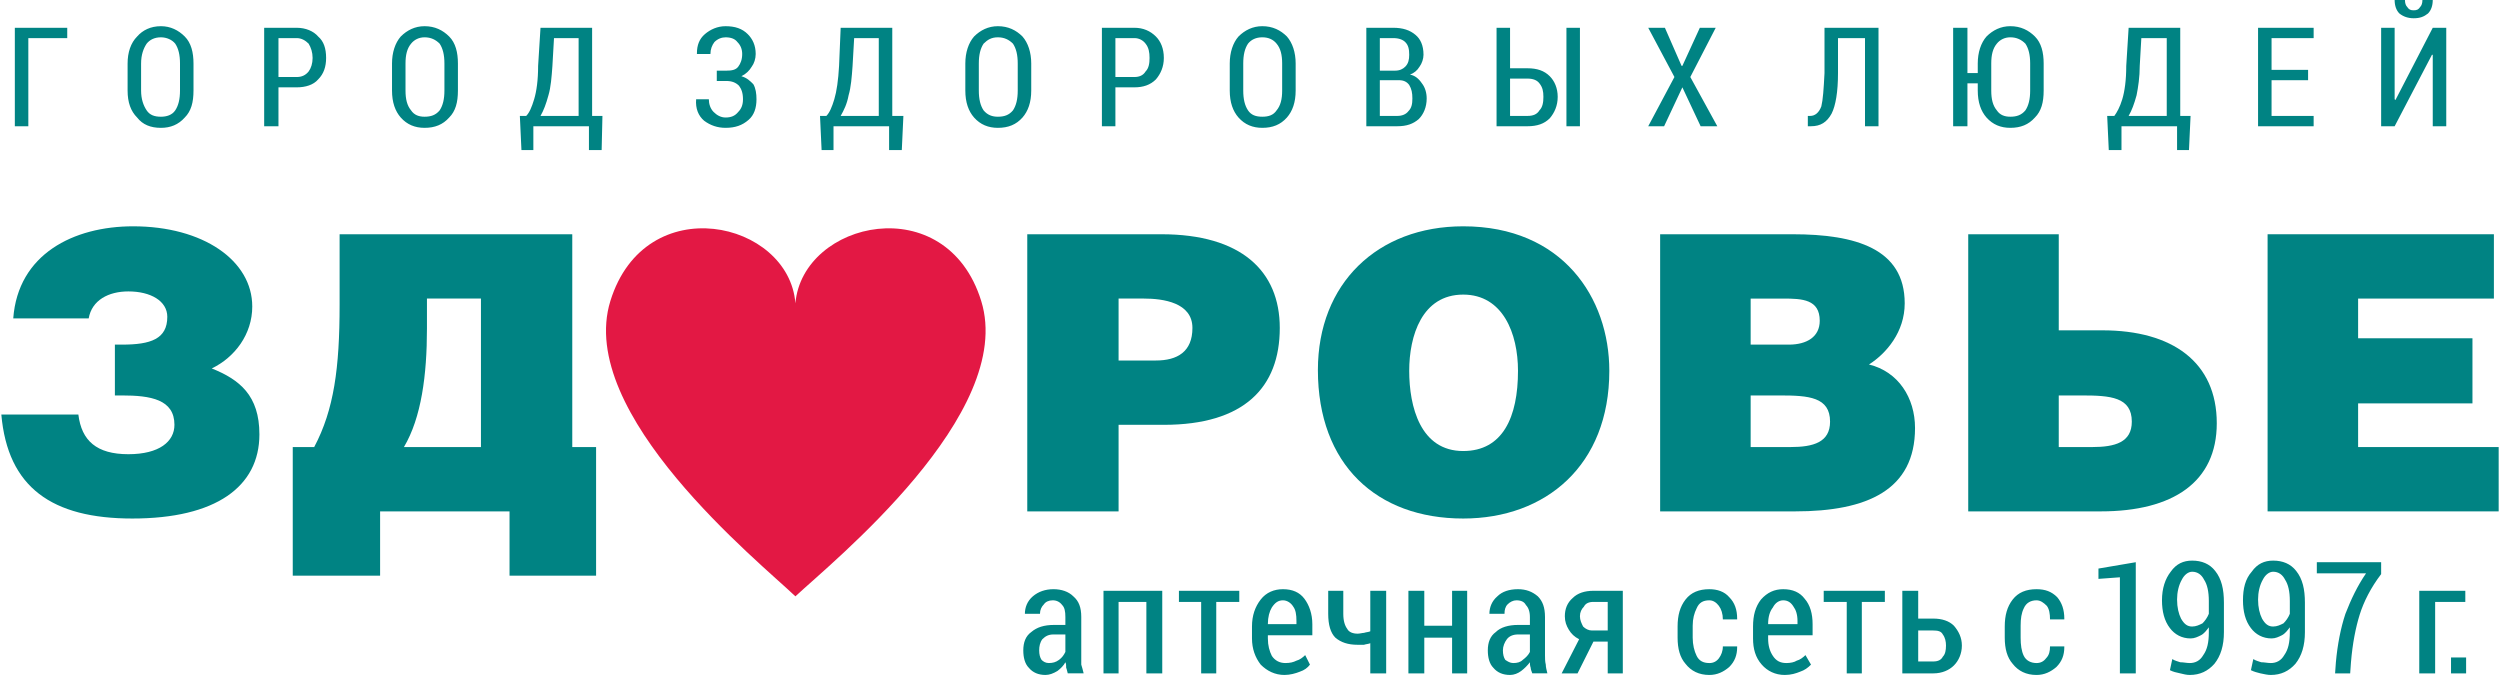
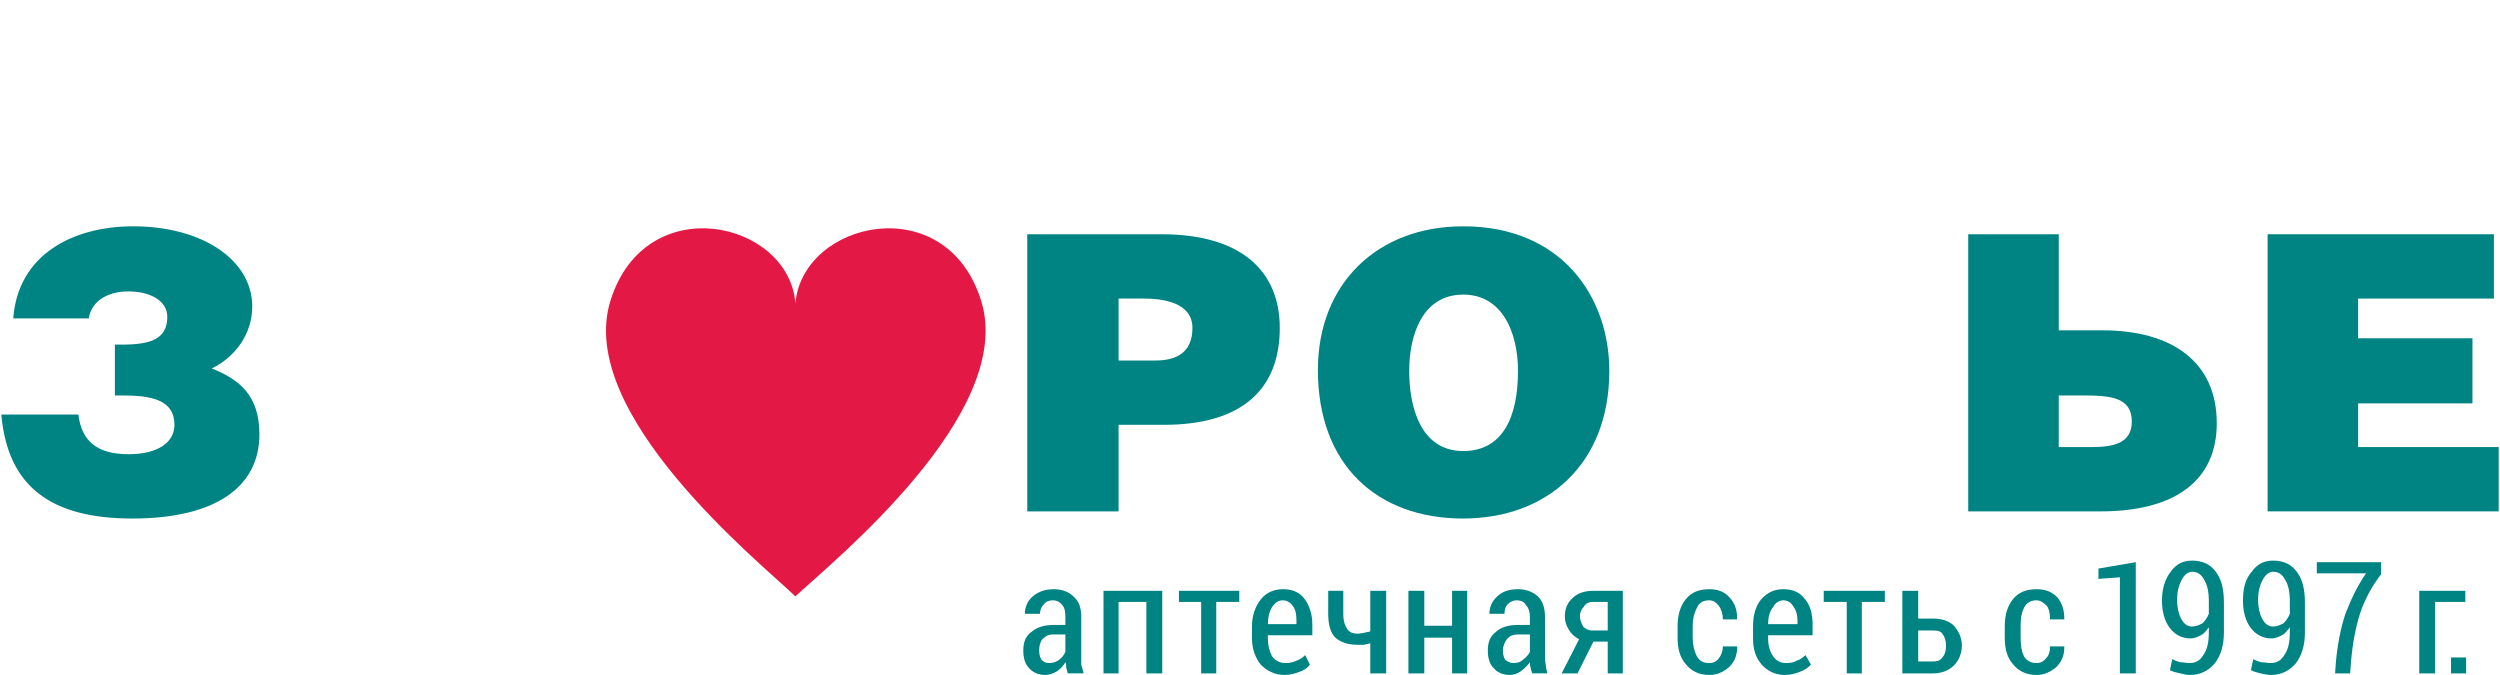
<svg xmlns="http://www.w3.org/2000/svg" width="2152px" height="581px" viewBox="0 0 3145 850">
  <defs>
    <style type="text/css">
   
    .fil0 {fill:#E31844}
    .fil1 {fill:#008383}
   
  </style>
  </defs>
  <g>
    <path class="fil0" d="M1000 382c-8,-104 -189,-145 -233,-3 -44,142 188,329 233,372 46,-43 278,-230 234,-372 -44,-142 -225,-101 -234,3z" />
    <path class="fil1" d="M1343 848c-1,-3 -1,-5 -2,-7 0,-3 0,-5 -1,-7 -2,4 -6,8 -10,11 -5,3 -10,5 -15,5 -9,0 -16,-3 -21,-9 -5,-5 -7,-13 -7,-22 0,-10 3,-18 10,-23 7,-6 16,-9 29,-9l14 0 0 -10c0,-7 -1,-12 -4,-15 -3,-4 -7,-6 -12,-6 -5,0 -9,2 -11,5 -3,3 -5,7 -5,12l-18 0 -1 0c0,-8 3,-16 10,-22 7,-6 16,-9 26,-9 10,0 19,3 25,9 7,6 10,14 10,26l0 48c0,4 0,8 0,12 1,3 2,7 3,11l-20 0zm-24 -13c5,0 9,-1 13,-4 4,-3 6,-6 8,-10l0 -22 -15 0c-6,0 -10,2 -14,6 -3,4 -4,9 -4,14 0,5 1,9 3,12 2,2 5,4 9,4zm143 13l-20 0 0 -90 -35 0 0 90 -19 0 0 -104 74 0 0 104zm97 -90l-29 0 0 90 -19 0 0 -90 -28 0 0 -14 76 0 0 14zm57 92c-12,0 -22,-5 -30,-13 -7,-9 -11,-20 -11,-33l0 -15c0,-14 4,-25 11,-34 7,-9 17,-13 28,-13 12,0 21,4 27,12 6,8 10,19 10,32l0 14 -56 0 0 4c0,9 2,16 5,22 4,6 10,9 17,9 6,0 10,-1 14,-3 4,-1 8,-4 11,-7l6 12c-3,4 -7,7 -13,9 -5,2 -12,4 -19,4zm-2 -94c-6,0 -10,3 -14,9 -3,5 -5,12 -5,21l36 0 0 -4c0,-8 -1,-14 -4,-18 -3,-5 -8,-8 -13,-8zm130 92l-20 0 0 -38c-2,1 -5,1 -8,2 -3,0 -5,0 -8,0 -12,0 -21,-3 -28,-9 -6,-6 -9,-16 -9,-30l0 -29 19 0 0 29c0,9 2,15 5,19 2,4 7,6 13,6 3,0 6,-1 8,-1 3,-1 6,-1 8,-2l0 -51 20 0 0 104zm102 0l-19 0 0 -45 -35 0 0 45 -20 0 0 -104 20 0 0 44 35 0 0 -44 19 0 0 104zm82 0c-1,-3 -2,-5 -2,-7 -1,-3 -1,-5 -1,-7 -3,4 -7,8 -11,11 -4,3 -9,5 -14,5 -9,0 -16,-3 -21,-9 -5,-5 -7,-13 -7,-22 0,-10 3,-18 10,-23 6,-6 16,-9 28,-9l15 0 0 -10c0,-7 -2,-12 -5,-15 -2,-4 -6,-6 -12,-6 -4,0 -8,2 -11,5 -3,3 -4,7 -4,12l-19 0 0 0c0,-8 3,-16 10,-22 6,-6 15,-9 26,-9 10,0 18,3 25,9 6,6 9,14 9,26l0 48c0,4 0,8 1,12 0,3 1,7 2,11l-19 0zm-24 -13c5,0 9,-1 12,-4 4,-3 7,-6 9,-10l0 -22 -15 0c-6,0 -11,2 -14,6 -3,4 -5,9 -5,14 0,5 1,9 3,12 3,2 6,4 10,4zm138 -91l0 104 -19 0 0 -40 -18 0 -20 40 -20 0 22 -43c-6,-3 -10,-7 -13,-12 -3,-5 -5,-10 -5,-17 0,-9 3,-17 10,-23 6,-6 15,-9 26,-9l37 0zm-54 32c0,5 2,9 4,13 3,3 7,5 11,5l20 0 0 -36 -18 0c-6,0 -10,2 -12,6 -3,3 -5,7 -5,12zm163 59c5,0 9,-2 12,-6 3,-4 5,-9 5,-15l18 0 0 1c0,10 -3,18 -10,25 -7,6 -15,10 -25,10 -13,0 -23,-5 -30,-14 -7,-8 -10,-19 -10,-33l0 -14c0,-14 3,-25 10,-34 7,-9 17,-13 30,-13 10,0 19,3 25,10 7,7 10,16 10,27l0 1 -18 0c0,-7 -2,-13 -5,-17 -3,-4 -7,-7 -12,-7 -8,0 -13,3 -16,10 -3,6 -5,13 -5,22l0 15c0,9 2,17 5,23 3,6 8,9 16,9zm95 15c-12,0 -22,-5 -29,-13 -8,-9 -11,-20 -11,-33l0 -15c0,-14 3,-25 10,-34 8,-9 17,-13 28,-13 12,0 21,4 27,12 7,8 10,19 10,32l0 14 -56 0 0 4c0,9 2,16 6,22 4,6 9,9 17,9 5,0 10,-1 13,-3 4,-1 8,-4 11,-7l7 12c-4,4 -8,7 -14,9 -5,2 -11,4 -19,4zm-2 -94c-5,0 -10,3 -13,9 -4,5 -6,12 -6,21l37 0 0 -4c0,-8 -2,-14 -5,-18 -3,-5 -7,-8 -13,-8zm128 2l-29 0 0 90 -19 0 0 -90 -29 0 0 -14 77 0 0 14zm42 21l19 0c11,0 20,3 26,9 6,7 10,15 10,25 0,10 -4,19 -10,25 -6,6 -15,10 -26,10l-39 0 0 -104 20 0 0 35zm0 15l0 39 19 0c6,0 10,-2 12,-6 3,-3 4,-8 4,-14 0,-5 -1,-10 -4,-14 -2,-4 -6,-5 -12,-5l-19 0zm149 41c5,0 9,-2 12,-6 4,-4 5,-9 5,-15l18 0 0 1c0,10 -3,18 -10,25 -7,6 -15,10 -25,10 -13,0 -23,-5 -30,-14 -7,-8 -10,-19 -10,-33l0 -14c0,-14 3,-25 10,-34 7,-9 17,-13 30,-13 11,0 19,3 26,10 6,7 9,16 9,27l0 1 -18 0c0,-7 -1,-13 -4,-17 -4,-4 -8,-7 -13,-7 -7,0 -13,3 -16,10 -3,6 -4,13 -4,22l0 15c0,9 1,17 4,23 3,6 9,9 16,9zm125 13l-20 0 0 -121 -27 2 0 -13 47 -8 0 140zm68 -13c7,0 13,-3 17,-10 5,-7 7,-16 7,-29l0 -6c-3,4 -6,8 -10,10 -4,2 -8,4 -13,4 -11,0 -20,-5 -26,-13 -7,-9 -10,-21 -10,-35 0,-15 4,-27 11,-36 7,-10 16,-14 27,-14 12,0 22,4 29,13 8,10 11,23 11,40l0 37c0,17 -4,30 -12,40 -8,9 -18,14 -31,14 -4,0 -8,-1 -12,-2 -5,-1 -9,-2 -13,-4l3 -14c3,2 7,3 10,4 4,0 8,1 12,1zm3 -46c5,0 9,-2 13,-4 3,-3 6,-7 8,-12l0 -16c0,-12 -2,-21 -6,-27 -3,-6 -8,-10 -15,-10 -5,0 -10,4 -13,10 -4,7 -6,16 -6,25 0,10 2,18 5,24 4,7 8,10 14,10zm99 46c7,0 13,-3 17,-10 5,-7 7,-16 7,-29l0 -6c-3,4 -6,8 -10,10 -4,2 -8,4 -13,4 -11,0 -20,-5 -26,-13 -7,-9 -10,-21 -10,-35 0,-15 3,-27 11,-36 7,-10 16,-14 27,-14 12,0 22,4 29,13 8,10 11,23 11,40l0 37c0,17 -4,30 -12,40 -8,9 -18,14 -31,14 -4,0 -8,-1 -13,-2 -4,-1 -8,-2 -12,-4l3 -14c3,2 7,3 10,4 4,0 8,1 12,1zm3 -46c5,0 9,-2 13,-4 3,-3 6,-7 8,-12l0 -16c0,-12 -2,-21 -6,-27 -3,-6 -8,-10 -15,-10 -5,0 -10,4 -13,10 -4,7 -6,16 -6,25 0,10 2,18 5,24 4,7 8,10 14,10zm136 -66c-13,17 -22,35 -27,51 -5,16 -9,36 -11,60l-1 14 -19 0 1 -14c2,-22 6,-43 12,-61 7,-18 15,-35 26,-51l-62 0 0 -14 81 0 0 15zm106 35l-38 0 0 90 -20 0 0 -104 58 0 0 14zm1 90l-19 0 0 -20 19 0 0 20z" />
-     <path class="fil1" d="M83 48l-49 0 0 111 -17 0 0 -124 66 0 0 13zm159 66c0,15 -3,26 -11,34 -8,9 -18,13 -30,13 -13,0 -23,-4 -30,-13 -8,-8 -12,-19 -12,-34l0 -34c0,-14 4,-26 12,-34 7,-8 17,-13 30,-13 12,0 22,5 30,13 8,8 11,20 11,34l0 34zm-17 -34c0,-11 -2,-19 -6,-25 -4,-5 -11,-8 -18,-8 -8,0 -14,3 -18,8 -4,6 -7,14 -7,25l0 34c0,11 3,19 7,25 4,6 10,8 18,8 7,0 14,-2 18,-8 4,-6 6,-14 6,-25l0 -34zm124 30l0 49 -18 0 0 -124 41 0c11,0 21,4 27,11 7,6 10,15 10,27 0,11 -3,20 -10,27 -6,7 -16,10 -27,10l-23 0zm0 -13l23 0c6,0 11,-2 15,-7 3,-4 5,-10 5,-17 0,-7 -2,-13 -5,-18 -4,-4 -9,-7 -15,-7l-23 0 0 49zm226 17c0,15 -3,26 -11,34 -8,9 -18,13 -31,13 -12,0 -22,-4 -30,-13 -7,-8 -11,-19 -11,-34l0 -34c0,-14 4,-26 11,-34 8,-8 18,-13 30,-13 13,0 23,5 31,13 8,8 11,20 11,34l0 34zm-17 -34c0,-11 -2,-19 -6,-25 -5,-5 -11,-8 -19,-8 -7,0 -13,3 -17,8 -5,6 -7,14 -7,25l0 34c0,11 2,19 7,25 4,6 10,8 17,8 8,0 14,-2 19,-8 4,-6 6,-14 6,-25l0 -34zm198 109l-16 0 0 -30 -70 0 0 30 -15 0 -2 -43 8 0c4,-4 7,-11 10,-21 3,-10 5,-24 5,-42l3 -48 65 0 0 111 13 0 -1 43zm-62 -106c-1,14 -2,27 -5,37 -3,11 -6,19 -10,26l48 0 0 -98 -31 0 -2 35zm219 6c7,0 12,-1 15,-5 3,-4 5,-9 5,-16 0,-6 -2,-11 -6,-15 -3,-4 -8,-6 -15,-6 -5,0 -10,2 -14,6 -3,4 -5,9 -5,15l-17 0 0 -1c0,-10 3,-18 10,-24 7,-6 16,-10 26,-10 12,0 21,3 28,10 6,6 10,14 10,25 0,6 -2,12 -5,16 -3,5 -7,9 -13,12 7,2 11,6 15,10 3,5 4,12 4,19 0,11 -3,20 -10,26 -8,7 -17,10 -29,10 -10,0 -19,-3 -27,-9 -7,-6 -11,-15 -10,-27l0 0 16 0c0,6 2,12 6,16 4,4 9,7 15,7 7,0 12,-2 16,-7 4,-4 6,-9 6,-16 0,-8 -2,-13 -5,-17 -4,-4 -9,-6 -16,-6l-12 0 0 -13 12 0zm221 100l-16 0 0 -30 -70 0 0 30 -15 0 -2 -43 8 0c4,-4 7,-11 10,-21 3,-10 5,-24 6,-42l2 -48 65 0 0 111 14 0 -2 43zm-62 -106c-1,14 -2,27 -5,37 -2,11 -6,19 -10,26l48 0 0 -98 -31 0 -2 35zm225 31c0,15 -4,26 -11,34 -8,9 -18,13 -31,13 -12,0 -22,-4 -30,-13 -7,-8 -11,-19 -11,-34l0 -34c0,-14 4,-26 11,-34 8,-8 18,-13 30,-13 13,0 23,5 31,13 7,8 11,20 11,34l0 34zm-17 -34c0,-11 -2,-19 -6,-25 -5,-5 -11,-8 -19,-8 -8,0 -13,3 -18,8 -4,6 -6,14 -6,25l0 34c0,11 2,19 6,25 5,6 11,8 18,8 8,0 14,-2 19,-8 4,-6 6,-14 6,-25l0 -34zm123 30l0 49 -17 0 0 -124 41 0c11,0 20,4 27,11 6,6 10,15 10,27 0,11 -4,20 -10,27 -7,7 -16,10 -27,10l-24 0zm0 -13l24 0c6,0 11,-2 14,-7 4,-4 5,-10 5,-17 0,-7 -1,-13 -5,-18 -3,-4 -8,-7 -14,-7l-24 0 0 49zm227 17c0,15 -4,26 -11,34 -8,9 -18,13 -31,13 -12,0 -22,-4 -30,-13 -7,-8 -11,-19 -11,-34l0 -34c0,-14 4,-26 11,-34 8,-8 18,-13 30,-13 13,0 23,5 31,13 7,8 11,20 11,34l0 34zm-17 -34c0,-11 -2,-19 -7,-25 -4,-5 -10,-8 -18,-8 -8,0 -14,3 -18,8 -4,6 -6,14 -6,25l0 34c0,11 2,19 6,25 4,6 10,8 18,8 8,0 14,-2 18,-8 5,-6 7,-14 7,-25l0 -34zm106 79l0 -124 34 0c12,0 21,3 28,9 6,5 10,13 10,25 0,5 -2,11 -5,15 -3,5 -7,8 -12,10 6,1 11,5 15,11 4,5 6,12 6,19 0,11 -4,20 -10,26 -7,6 -15,9 -27,9l-39 0zm17 -58l0 45 22 0c6,0 11,-2 14,-6 4,-4 5,-9 5,-16 0,-7 -1,-12 -4,-17 -3,-4 -7,-6 -13,-6l-24 0zm0 -12l19 0c6,0 10,-2 13,-5 4,-4 5,-9 5,-15 0,-7 -1,-12 -5,-16 -3,-3 -8,-5 -15,-5l-17 0 0 41zm164 -3l22 0c12,0 21,3 28,10 6,6 10,15 10,26 0,11 -4,20 -10,27 -7,7 -16,10 -28,10l-39 0 0 -124 17 0 0 51zm88 73l-17 0 0 -124 17 0 0 124zm-88 -60l0 47 22 0c7,0 12,-2 15,-7 4,-4 5,-10 5,-17 0,-7 -1,-12 -5,-17 -3,-4 -8,-6 -15,-6l-22 0zm216 -16l1 0 22 -48 20 0 -32 62 34 62 -21 0 -23 -49 0 0 -23 49 -20 0 33 -62 -33 -62 21 0 21 48zm248 -48l0 124 -17 0 0 -111 -34 0 0 44c0,24 -3,41 -8,51 -6,11 -14,16 -26,16l-4 0 0 -13 3 0c6,0 11,-4 14,-12 2,-8 3,-22 4,-42l0 -57 68 0zm208 79c0,15 -3,26 -11,34 -8,9 -18,13 -31,13 -12,0 -22,-4 -30,-13 -7,-8 -11,-19 -11,-34l0 -9 -13 0 0 54 -18 0 0 -124 18 0 0 57 13 0 0 -12c0,-14 4,-26 11,-34 8,-8 18,-13 30,-13 13,0 23,5 31,13 8,8 11,20 11,34l0 34zm-17 -34c0,-11 -2,-19 -6,-25 -5,-5 -11,-8 -19,-8 -7,0 -13,3 -17,8 -5,6 -7,14 -7,25l0 34c0,11 2,19 7,25 4,6 10,8 17,8 8,0 14,-2 19,-8 4,-6 6,-14 6,-25l0 -34zm200 109l-15 0 0 -30 -70 0 0 30 -16 0 -2 -43 9 0c3,-4 7,-11 10,-21 3,-10 5,-24 5,-42l3 -48 65 0 0 111 13 0 -2 43zm-62 -106c0,14 -2,27 -4,37 -3,11 -6,19 -10,26l48 0 0 -98 -32 0 -2 35zm212 18l-46 0 0 45 53 0 0 13 -70 0 0 -124 70 0 0 13 -53 0 0 40 46 0 0 13zm157 -66l17 0 0 124 -17 0 0 -90 -1 0 -47 90 -17 0 0 -124 17 0 0 90 1 1 47 -91zm0 -35l0 0c0,7 -2,13 -6,17 -5,4 -10,6 -18,6 -7,0 -13,-2 -18,-6 -4,-4 -6,-10 -6,-17l1 0 12 0c0,4 1,7 3,9 2,3 4,4 8,4 4,0 6,-1 8,-4 2,-2 3,-5 3,-9l13 0z" />
    <path class="fil1" d="M143 498l9 0c36,0 66,5 66,37 0,21 -19,37 -58,37 -40,0 -59,-17 -63,-50l-97 0c8,92 64,131 165,131 105,0 160,-40 160,-106 0,-49 -25,-69 -60,-83 29,-14 51,-43 51,-78 0,-58 -62,-101 -150,-101 -75,0 -145,35 -151,116l95 0c4,-23 25,-34 50,-34 28,0 49,12 49,32 0,28 -21,35 -57,35l-9 0 0 64z" />
-     <path class="fil1" d="M426 295l0 89c0,79 -7,132 -32,179l-27 0 0 162 110 0 0 -81 163 0 0 81 109 0 0 -162 -30 0 0 -268 -293 0zm178 81l0 187 -97 0c22,-37 29,-91 29,-149l0 -38 68 0z" />
    <path class="fil1" d="M1407 376l32 0c24,0 61,5 61,37 0,30 -19,41 -46,41l-47 0 0 -78zm0 159l57 0c101,0 146,-47 146,-122 0,-72 -49,-118 -149,-118l-169 0 0 349 115 0 0 -109z" />
    <path class="fil1" d="M1841 371c50,0 69,49 69,96 0,58 -19,101 -69,101 -54,0 -68,-56 -68,-101 0,-44 16,-96 68,-96zm0 -86c-108,0 -183,72 -183,181 0,119 74,187 183,187 104,0 184,-67 184,-186 0,-92 -59,-182 -184,-182z" />
-     <path class="fil1" d="M2203 498l37 0c36,0 63,2 63,33 0,26 -21,32 -50,32l-50 0 0 -65zm0 -122l41 0c24,0 46,1 46,28 0,20 -16,30 -39,30l-48 0 0 -58zm-114 268l170 0c91,0 151,-27 151,-105 0,-38 -21,-71 -58,-80 22,-14 45,-41 45,-77 0,-69 -62,-87 -141,-87l-167 0 0 349z" />
    <path class="fil1" d="M2591 498l29 0c36,0 63,2 63,33 0,26 -21,32 -50,32l-42 0 0 -65zm0 -203l-114 0 0 349 167 0c91,0 146,-37 146,-111 0,-77 -56,-117 -144,-117l-55 0 0 -121z" />
    <path class="fil1" d="M2854 295l0 349 291 0 0 -81 -177 0 0 -55 144 0 0 -82 -144 0 0 -50 171 0 0 -81 -285 0z" />
  </g>
</svg>